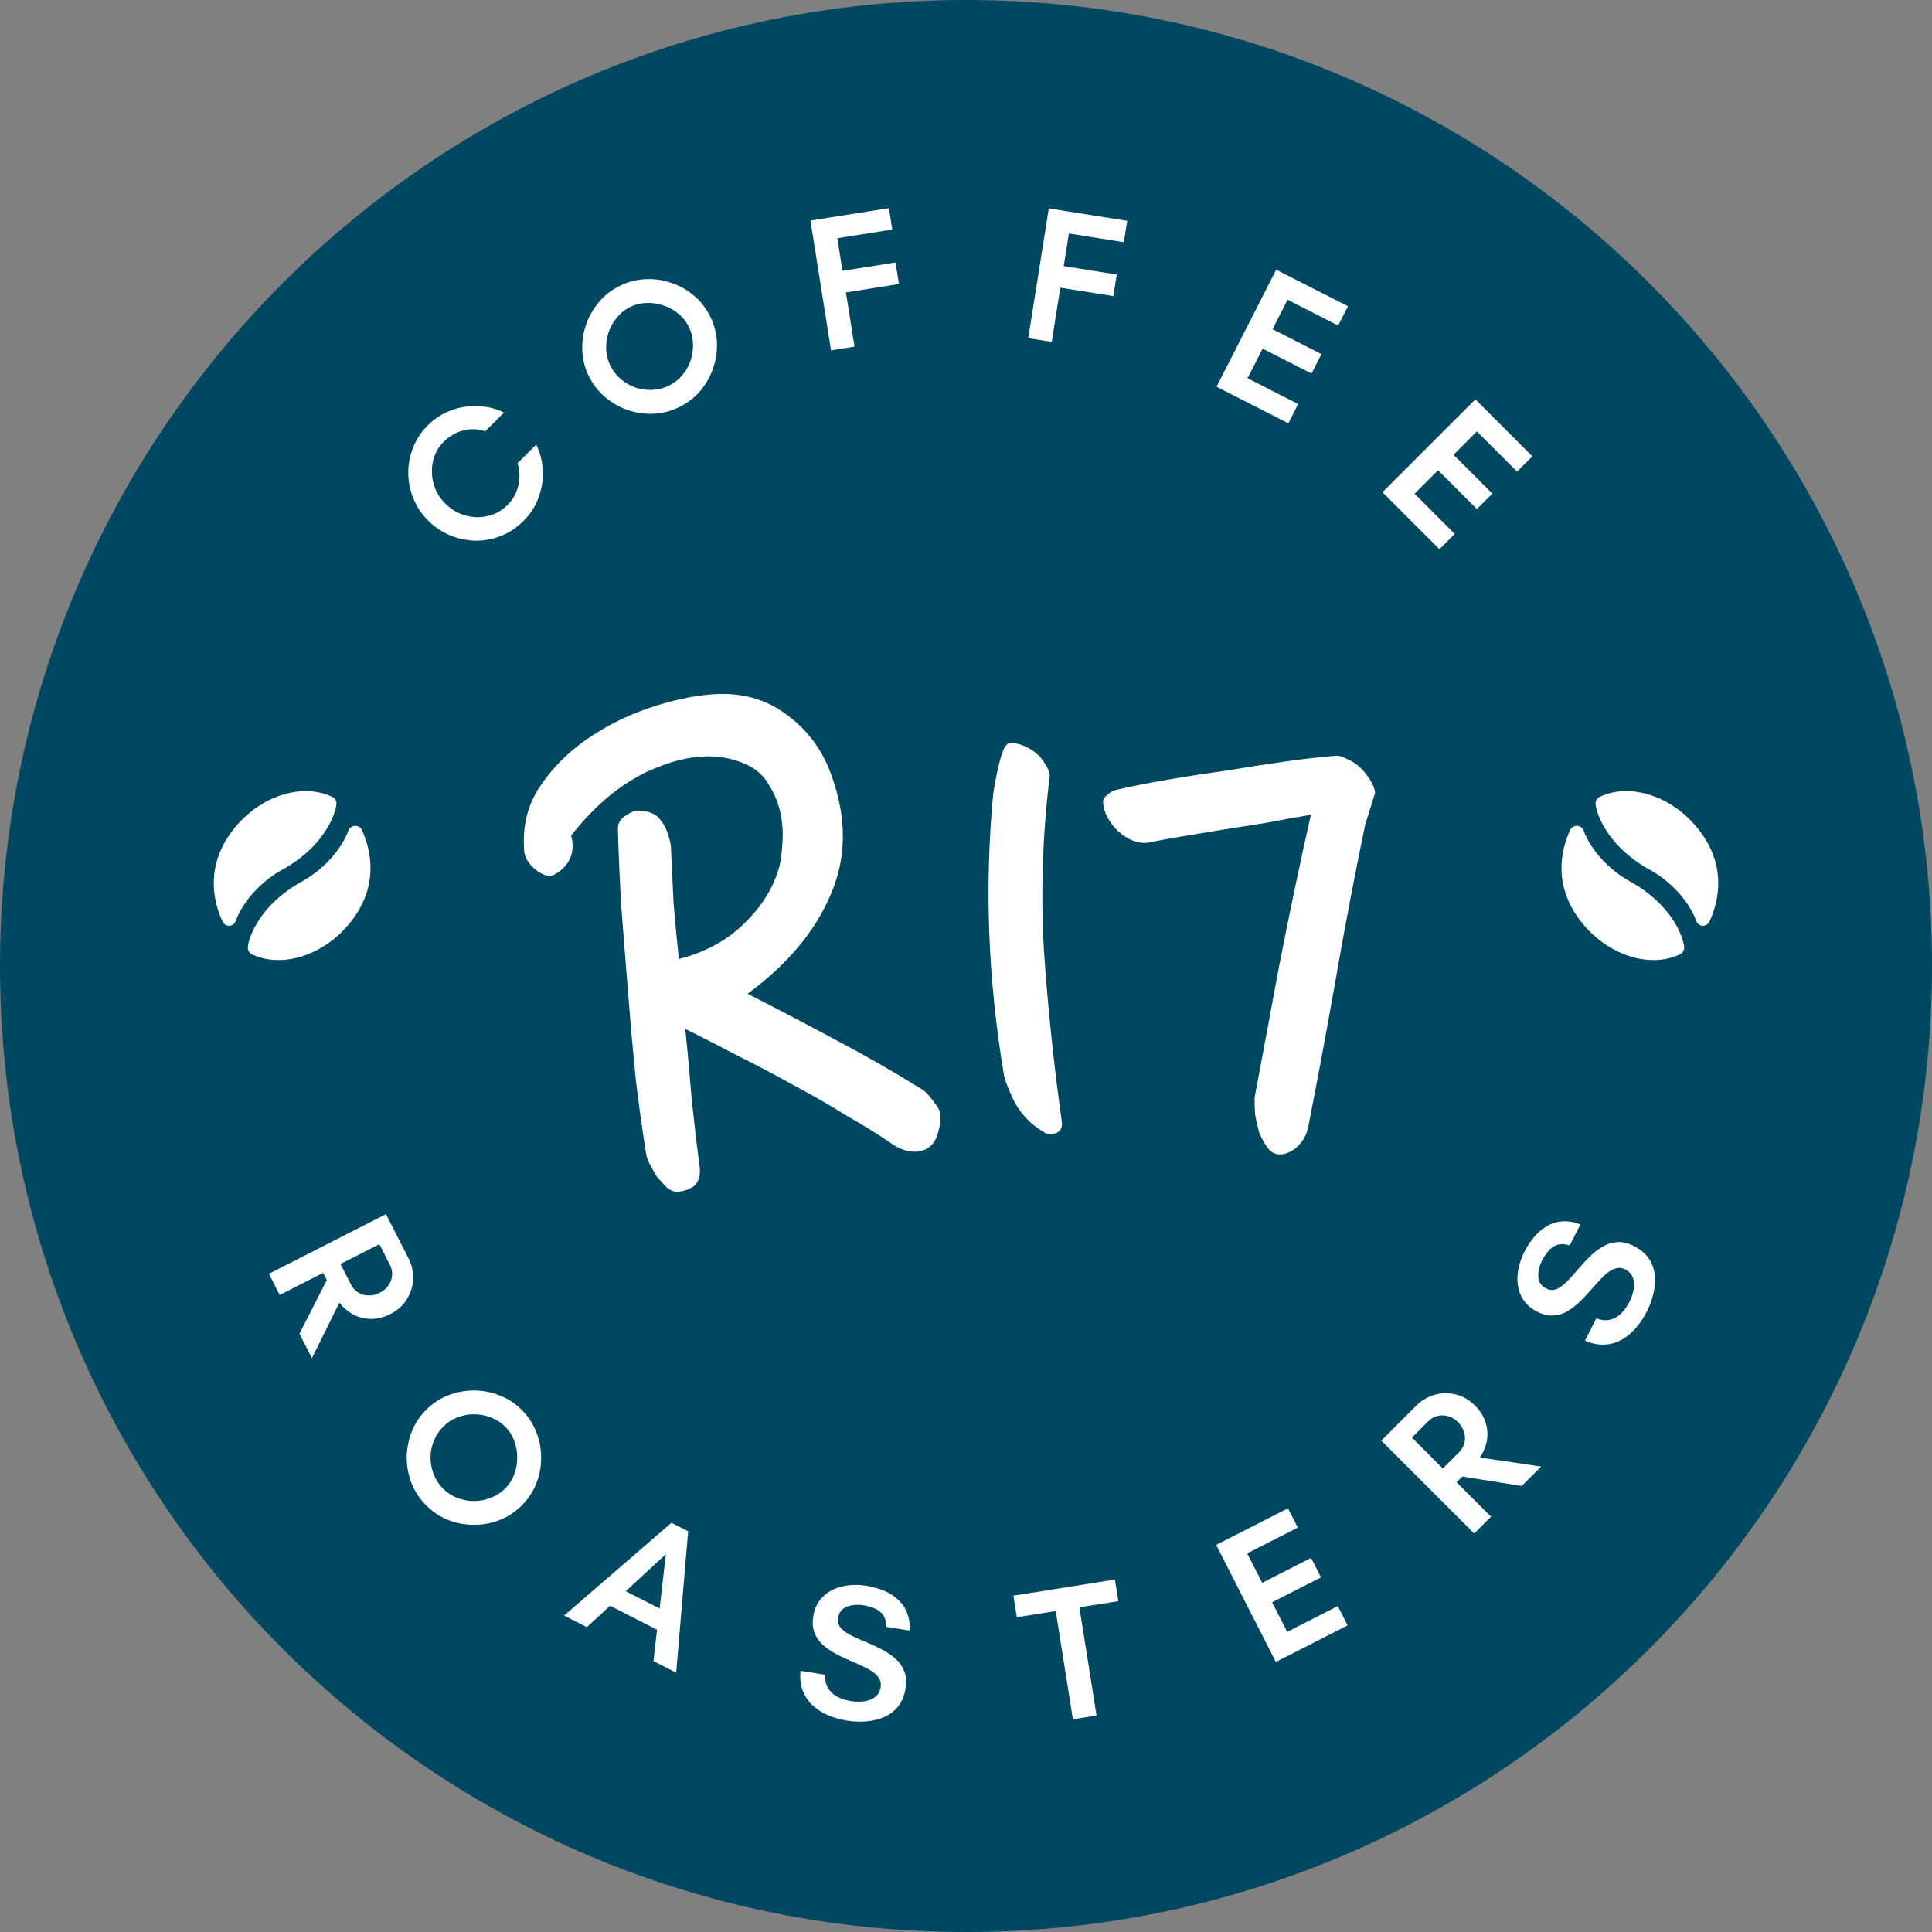
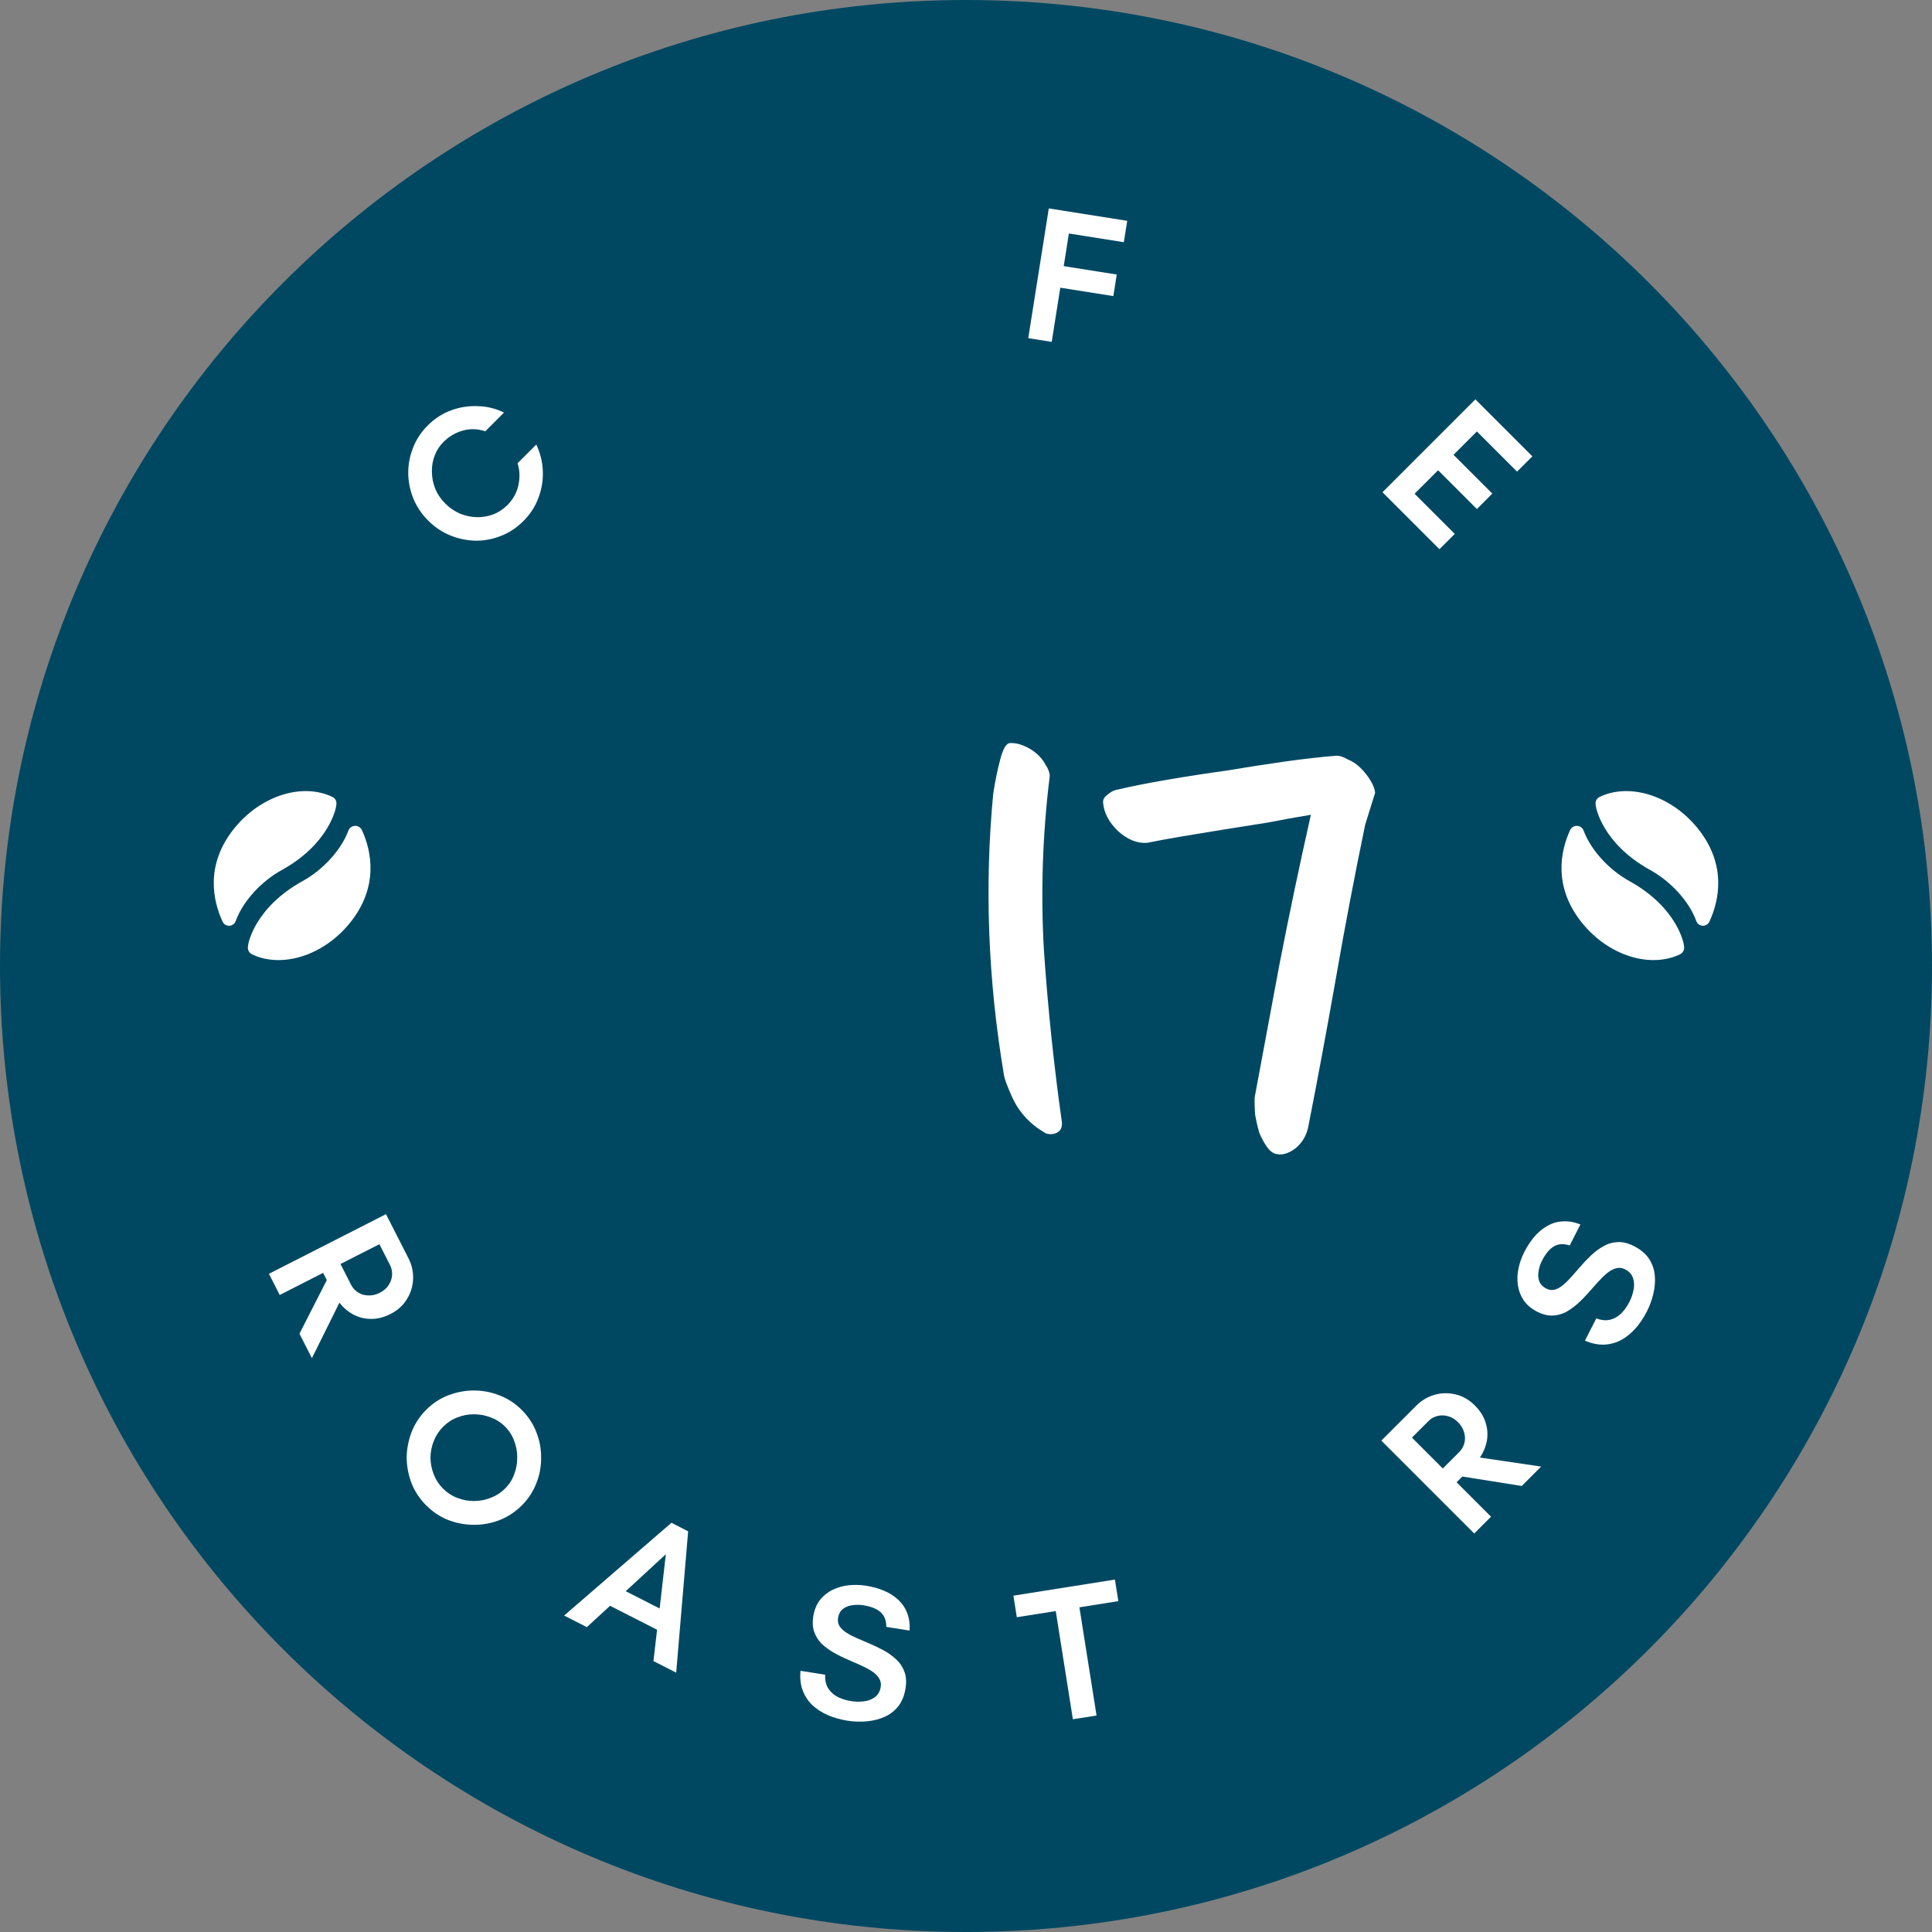
<svg xmlns="http://www.w3.org/2000/svg" fill="none" viewBox="0 0 400 400" height="400" width="400">
  <rect x="0" y="0" width="400" height="400" fill="#808080" stroke="none" />
  <path fill="#004862" d="M400 200C400 310.457 310.457 400 200 400C89.543 400 0 310.457 0 200C0 89.543 89.543 0 200 0C310.457 0 400 89.543 400 200Z" />
  <path fill="white" d="M108.369 107.874C107.011 109.232 105.484 110.25 103.787 110.929C102.09 111.608 100.336 111.947 98.526 111.947C96.716 111.909 94.962 111.551 93.265 110.872C91.549 110.175 90.012 109.147 88.655 107.789C87.316 106.45 86.298 104.942 85.6 103.264C84.902 101.548 84.544 99.794 84.525 98.003C84.506 96.174 84.836 94.411 85.515 92.714C86.175 90.998 87.193 89.452 88.57 88.075C89.984 86.661 91.587 85.624 93.378 84.964C95.169 84.304 97.008 84.012 98.894 84.087C100.779 84.125 102.599 84.568 104.352 85.416L100.477 89.291C98.894 88.763 97.338 88.716 95.811 89.15C94.283 89.584 92.944 90.376 91.794 91.526C91.021 92.299 90.427 93.213 90.012 94.269C89.597 95.325 89.399 96.447 89.418 97.635C89.418 98.804 89.645 99.973 90.097 101.142C90.55 102.274 91.247 103.311 92.19 104.254C93.095 105.159 94.114 105.857 95.245 106.347C96.376 106.799 97.526 107.044 98.695 107.082C99.846 107.101 100.977 106.912 102.09 106.516C103.202 106.083 104.192 105.432 105.059 104.565C106.21 103.415 106.964 102.057 107.322 100.492C107.68 98.889 107.624 97.362 107.153 95.91L111.027 92.035C111.857 93.77 112.31 95.599 112.385 97.522C112.461 99.408 112.159 101.256 111.48 103.066C110.82 104.857 109.783 106.46 108.369 107.874Z" />
-   <path fill="white" d="M140.834 84.183C139.147 85.042 137.392 85.533 135.568 85.654C133.732 85.751 131.942 85.526 130.196 84.979C128.463 84.396 126.882 83.525 125.454 82.367C124.014 81.186 122.864 79.751 122.004 78.064C121.145 76.377 120.666 74.616 120.569 72.78C120.471 70.944 120.702 69.165 121.262 67.444C121.833 65.686 122.703 64.106 123.873 62.701C125.031 61.273 126.454 60.13 128.141 59.27C129.851 58.398 131.625 57.914 133.461 57.816C135.284 57.695 137.063 57.926 138.797 58.509C140.542 59.057 142.117 59.915 143.521 61.085C144.949 62.243 146.093 63.666 146.953 65.353C147.824 67.063 148.315 68.849 148.424 70.708C148.522 72.544 148.279 74.329 147.696 76.063C147.136 77.784 146.278 79.359 145.12 80.787C143.95 82.191 142.521 83.323 140.834 84.183ZM138.601 79.799C139.694 79.242 140.606 78.508 141.339 77.596C142.095 76.672 142.654 75.654 143.015 74.542C143.388 73.394 143.54 72.224 143.472 71.032C143.415 69.804 143.114 68.656 142.569 67.586C142.012 66.493 141.266 65.587 140.33 64.866C139.406 64.11 138.376 63.557 137.24 63.208C136.116 62.823 134.958 62.665 133.766 62.734C132.562 62.779 131.425 63.073 130.356 63.618C129.287 64.163 128.38 64.909 127.636 65.857C126.88 66.781 126.315 67.817 125.942 68.965C125.581 70.077 125.435 71.229 125.504 72.421C125.56 73.589 125.867 74.72 126.424 75.813C126.969 76.882 127.709 77.806 128.645 78.586C129.569 79.343 130.593 79.913 131.717 80.298C132.853 80.647 134.017 80.788 135.209 80.719C136.401 80.65 137.531 80.344 138.601 79.799Z" />
-   <path fill="white" d="M172.055 72.535L167.8 45.67L184.037 43.098L184.738 47.523L173.36 49.325L174.43 56.081L185.413 54.341L186.12 58.805L175.137 60.545L176.914 71.765L172.055 72.535Z" />
  <path fill="white" d="M212.888 70.014L217.143 43.149L233.38 45.721L232.679 50.146L221.301 48.344L220.231 55.1L231.214 56.839L230.507 61.303L219.524 59.564L217.747 70.784L212.888 70.014Z" />
-   <path fill="white" d="M251.875 80.071L264.223 55.836L279.085 63.408L277.051 67.4L266.573 62.061L263.468 68.156L273.589 73.313L271.537 77.34L261.416 72.183L258.292 78.313L268.77 83.652L266.737 87.644L251.875 80.071Z" />
  <path fill="white" d="M286.23 101.914L305.463 82.681L317.258 94.476L314.09 97.643L305.774 89.328L300.938 94.165L308.97 102.197L305.774 105.393L297.741 97.361L292.877 102.225L301.192 110.541L298.024 113.709L286.23 101.914Z" />
  <path fill="white" d="M55.68 263.727L79.916 251.379L84.564 260.502C85.255 261.857 85.576 263.28 85.527 264.771C85.479 266.262 85.054 267.66 84.253 268.966C83.476 270.26 82.339 271.289 80.842 272.051C79.487 272.741 78.148 273.08 76.825 273.066C75.537 273.064 74.324 272.769 73.186 272.181C72.073 271.581 71.1 270.76 70.27 269.717L64.579 281.191L62 276.13L67.658 265.032L66.895 263.535L57.914 268.111L55.68 263.727ZM70.495 261.701L72.674 265.977C73.013 266.643 73.494 267.176 74.117 267.576C74.741 267.977 75.446 268.186 76.233 268.204C77.032 268.246 77.836 268.061 78.644 267.649C79.452 267.238 80.062 266.702 80.474 266.043C80.899 265.408 81.132 264.721 81.174 263.981C81.228 263.265 81.08 262.562 80.729 261.873L78.55 257.596L70.495 261.701Z" />
  <path fill="white" d="M88.244 311.675C86.905 310.337 85.896 308.819 85.217 307.122C84.557 305.406 84.218 303.633 84.199 301.804C84.218 299.975 84.557 298.203 85.217 296.487C85.896 294.752 86.905 293.215 88.244 291.876C89.582 290.538 91.11 289.538 92.826 288.878C94.541 288.218 96.305 287.888 98.115 287.888C99.963 287.888 101.735 288.228 103.432 288.907C105.148 289.566 106.675 290.566 108.014 291.905C109.372 293.262 110.381 294.799 111.041 296.515C111.719 298.212 112.049 299.975 112.031 301.804C112.049 303.633 111.719 305.396 111.041 307.093C110.381 308.809 109.381 310.337 108.043 311.675C106.685 313.033 105.139 314.051 103.404 314.73C101.688 315.39 99.915 315.711 98.087 315.692C96.276 315.692 94.513 315.362 92.797 314.702C91.1 314.023 89.582 313.014 88.244 311.675ZM91.722 308.196C92.59 309.064 93.57 309.705 94.664 310.12C95.777 310.553 96.917 310.77 98.087 310.77C99.293 310.77 100.453 310.553 101.565 310.12C102.716 309.686 103.715 309.045 104.564 308.196C105.431 307.329 106.063 306.339 106.459 305.227C106.892 304.114 107.1 302.964 107.081 301.776C107.1 300.588 106.892 299.438 106.459 298.325C106.044 297.194 105.412 296.204 104.564 295.355C103.715 294.507 102.725 293.875 101.594 293.46C100.481 293.027 99.322 292.81 98.115 292.81C96.946 292.81 95.805 293.027 94.692 293.46C93.599 293.875 92.618 294.516 91.751 295.384C90.902 296.232 90.252 297.222 89.799 298.353C89.365 299.466 89.139 300.616 89.12 301.804C89.139 302.992 89.365 304.142 89.799 305.255C90.233 306.367 90.874 307.348 91.722 308.196Z" />
  <path fill="white" d="M116.795 334.483L139.016 315.277L142.473 317.039L139.997 346.304L135.292 343.907L136.039 337.419L126.309 332.462L121.499 336.88L116.795 334.483ZM129.552 329.445L136.573 333.023L137.857 321.78L129.552 329.445Z" />
  <path fill="white" d="M175.445 356.249C173.944 356.011 172.575 355.619 171.339 355.072C170.102 354.525 169.038 353.83 168.146 352.987C167.257 352.117 166.596 351.094 166.161 349.918C165.731 348.716 165.59 347.385 165.741 345.923L170.837 346.731C170.784 347.748 170.967 348.641 171.385 349.409C171.83 350.182 172.462 350.795 173.281 351.248C174.126 351.706 175.115 352.025 176.248 352.204C177.091 352.338 177.952 352.353 178.833 352.249C179.713 352.146 180.473 351.861 181.114 351.396C181.785 350.908 182.196 350.19 182.346 349.242C182.455 348.557 182.323 347.942 181.95 347.397C181.604 346.856 181.087 346.369 180.399 345.937C179.712 345.504 178.939 345.098 178.081 344.719C177.25 344.344 176.429 343.985 175.62 343.641C174.507 343.167 173.468 342.652 172.503 342.094C171.565 341.541 170.745 340.925 170.042 340.246C169.37 339.546 168.877 338.739 168.563 337.825C168.248 336.911 168.183 335.875 168.366 334.716C168.579 333.373 169.028 332.243 169.713 331.325C170.425 330.412 171.294 329.699 172.32 329.187C173.346 328.674 174.464 328.352 175.673 328.219C176.882 328.087 178.092 328.116 179.304 328.308C180.673 328.525 181.914 328.87 183.027 329.343C184.167 329.821 185.147 330.449 185.969 331.227C186.795 331.979 187.407 332.886 187.806 333.948C188.231 335.014 188.403 336.229 188.322 337.593L183.502 336.83C183.5 335.48 183.095 334.457 182.287 333.762C181.506 333.071 180.311 332.599 178.705 332.344C177.967 332.227 177.211 332.229 176.436 332.349C175.692 332.447 175.043 332.709 174.489 333.134C173.962 333.564 173.636 334.174 173.511 334.964C173.407 335.622 173.517 336.207 173.841 336.717C174.169 337.201 174.64 337.64 175.252 338.034C175.865 338.428 176.563 338.795 177.346 339.135C178.129 339.475 178.925 339.817 179.735 340.162C180.799 340.6 181.829 341.087 182.824 341.623C183.819 342.158 184.705 342.785 185.483 343.502C186.264 344.193 186.845 345.041 187.226 346.046C187.611 347.025 187.697 348.186 187.485 349.529C187.243 351.057 186.733 352.313 185.956 353.297C185.184 354.254 184.232 354.981 183.1 355.477C181.969 355.972 180.733 356.276 179.392 356.388C178.078 356.504 176.762 356.457 175.445 356.249Z" />
  <path fill="white" d="M222.129 355.952L218.581 333.552L210.521 334.828L209.814 330.364L230.832 327.035L231.539 331.499L223.48 332.776L227.028 355.177L222.129 355.952Z" />
-   <path fill="white" d="M264.15 344.088L251.801 319.852L266.663 312.28L268.697 316.271L258.219 321.61L261.324 327.705L271.446 322.547L273.498 326.575L263.376 331.732L266.5 337.862L276.978 332.523L279.012 336.515L264.15 344.088Z" />
  <path fill="white" d="M305.221 317.497L285.988 298.264L293.229 291.023C294.304 289.948 295.558 289.203 296.991 288.788C298.424 288.373 299.885 288.345 301.375 288.703C302.846 289.043 304.175 289.807 305.363 290.995C306.438 292.069 307.173 293.238 307.569 294.502C307.965 295.727 308.059 296.972 307.852 298.235C307.626 299.48 307.145 300.658 306.409 301.771L319.081 303.638L315.064 307.654L302.761 305.702L301.573 306.89L308.7 314.018L305.221 317.497ZM298.716 304.034L302.11 300.639C302.638 300.111 302.996 299.489 303.185 298.773C303.373 298.056 303.355 297.321 303.128 296.567C302.921 295.793 302.497 295.086 301.856 294.445C301.214 293.804 300.517 293.389 299.763 293.201C299.027 292.993 298.301 292.984 297.585 293.172C296.887 293.342 296.265 293.7 295.718 294.247L292.324 297.641L298.716 304.034Z" />
  <path fill="white" d="M340.969 271.52C340.279 272.874 339.483 274.055 338.581 275.062C337.679 276.069 336.689 276.866 335.611 277.454C334.51 278.03 333.333 278.343 332.08 278.393C330.804 278.431 329.494 278.153 328.151 277.559L330.493 272.961C331.445 273.326 332.35 273.428 333.21 273.268C334.082 273.084 334.86 272.672 335.545 272.033C336.242 271.371 336.85 270.529 337.371 269.507C337.758 268.747 338.039 267.932 338.212 267.063C338.386 266.193 338.35 265.382 338.106 264.629C337.849 263.84 337.293 263.227 336.438 262.791C335.82 262.477 335.195 262.412 334.561 262.598C333.94 262.761 333.317 263.102 332.693 263.622C332.069 264.142 331.444 264.751 330.819 265.45C330.205 266.125 329.61 266.794 329.032 267.458C328.238 268.37 327.427 269.199 326.598 269.944C325.782 270.665 324.943 271.255 324.081 271.714C323.207 272.136 322.287 272.356 321.321 272.373C320.354 272.389 319.349 272.131 318.303 271.598C317.091 270.981 316.155 270.205 315.494 269.269C314.846 268.31 314.436 267.264 314.266 266.129C314.096 264.995 314.134 263.833 314.382 262.642C314.63 261.451 315.032 260.309 315.589 259.216C316.218 257.981 316.93 256.907 317.724 255.995C318.53 255.059 319.43 254.32 320.424 253.779C321.394 253.226 322.446 252.924 323.58 252.873C324.725 252.798 325.934 253.01 327.206 253.509L324.991 257.857C323.706 257.441 322.608 257.511 321.698 258.064C320.799 258.594 319.981 259.584 319.242 261.033C318.903 261.698 318.671 262.418 318.546 263.192C318.409 263.931 318.458 264.629 318.691 265.286C318.937 265.92 319.416 266.419 320.129 266.782C320.723 267.085 321.312 267.161 321.898 267.01C322.46 266.848 323.023 266.536 323.587 266.075C324.151 265.614 324.715 265.064 325.281 264.424C325.846 263.784 326.418 263.133 326.995 262.469C327.741 261.592 328.523 260.764 329.34 259.983C330.156 259.202 331.026 258.552 331.948 258.035C332.847 257.505 333.833 257.214 334.907 257.163C335.957 257.099 337.087 257.376 338.299 257.993C339.677 258.696 340.714 259.568 341.41 260.611C342.082 261.642 342.479 262.772 342.601 264.001C342.722 265.23 342.629 266.5 342.321 267.809C342.025 269.095 341.575 270.332 340.969 271.52Z" />
  <path fill="white" d="M68.861 165.016C69.422 165.302 69.736 165.915 69.64 166.537C69.609 166.812 69.575 167.034 69.575 167.034C69.575 167.034 68.366 174.605 58.296 180.155C54.2 182.413 50.306 186.521 48.798 190.7C48.598 191.259 48.08 191.643 47.486 191.67C46.893 191.697 46.342 191.363 46.092 190.824C44.136 186.632 42.36 179.097 48.519 171.483C54.072 164.617 62.729 162.028 68.861 165.016Z" clip-rule="evenodd" fill-rule="evenodd" />
  <path fill="white" d="M52.151 197.568C51.564 197.273 51.234 196.633 51.334 195.984C51.362 195.729 51.392 195.53 51.392 195.53C51.392 195.53 52.601 187.959 62.67 182.408C66.73 180.171 70.59 176.115 72.128 171.976C72.341 171.399 72.882 171.007 73.497 170.985C74.112 170.963 74.68 171.313 74.935 171.874C76.867 176.09 78.542 183.547 72.448 191.081C66.907 197.929 58.28 200.523 52.151 197.568Z" clip-rule="evenodd" fill-rule="evenodd" />
  <path fill="white" d="M347.851 197.568C348.437 197.273 348.767 196.633 348.667 195.984C348.64 195.729 348.609 195.53 348.609 195.53C348.609 195.53 347.401 187.959 337.331 182.408C333.271 180.171 329.411 176.115 327.874 171.976C327.66 171.399 327.12 171.007 326.504 170.985C325.889 170.963 325.321 171.313 325.066 171.874C323.134 176.09 321.459 183.547 327.553 191.081C333.094 197.929 341.721 200.523 347.851 197.568Z" clip-rule="evenodd" fill-rule="evenodd" />
  <path fill="white" d="M331.14 165.016C330.579 165.302 330.264 165.915 330.36 166.537C330.391 166.812 330.425 167.034 330.425 167.034C330.425 167.034 331.634 174.605 341.704 180.155C345.8 182.413 349.694 186.521 351.202 190.7C351.402 191.259 351.92 191.643 352.514 191.67C353.107 191.697 353.658 191.363 353.908 190.824C355.864 186.632 357.64 179.097 351.481 171.483C345.928 164.617 337.271 162.028 331.14 165.016Z" clip-rule="evenodd" fill-rule="evenodd" />
-   <path fill="white" d="M133.755 238.773C133.032 234.278 132.322 229.166 131.625 223.437C131.05 217.699 130.527 211.834 130.056 205.842C129.575 199.728 129.103 193.736 128.641 187.866C128.301 181.986 128.066 176.652 127.935 171.864C127.839 170.641 128.317 169.68 129.37 168.982C130.535 168.152 131.489 167.77 132.232 167.834C134.453 167.905 135.983 168.585 136.822 169.872C137.775 171.028 138.465 172.758 138.892 175.062C139.078 178.985 139.263 182.908 139.449 186.831C139.757 190.744 140.126 194.652 140.556 198.556C145.982 197.144 150.409 194.766 153.838 191.42C157.388 188.064 159.804 184.367 161.086 180.329C161.582 178.813 161.87 177.006 161.951 174.908C162.154 172.8 162.052 170.717 161.644 168.657C161.226 166.475 160.456 164.506 159.333 162.748C158.323 160.859 156.857 159.436 154.936 158.48C152.121 157.102 149.119 156.477 145.93 156.605C142.74 156.733 139.477 157.482 136.14 158.852C132.915 160.09 129.738 161.94 126.61 164.401C123.603 166.852 120.814 169.717 118.242 172.996C118.753 174.801 118.639 176.471 117.898 178.006C117.148 179.419 116.002 180.493 114.461 181.23C113.502 181.551 112.301 181.154 110.86 180.037C109.409 178.797 108.63 177.505 108.525 176.16C108.14 171.268 109.153 166.944 111.564 163.185C114.088 159.295 117.332 155.964 121.298 153.191C125.263 150.418 129.582 148.232 134.255 146.634C138.928 145.036 143.283 144.078 147.318 143.76C153.31 143.289 158.464 144.667 162.778 147.896C167.083 151.003 170.176 155.127 172.058 160.27C175.348 169.24 175.325 177.547 171.989 185.192C168.775 192.828 163.039 199.678 154.78 205.742C161.447 209.155 167.672 212.418 173.454 215.531C179.358 218.635 185.287 222.044 191.239 225.759C192.031 226.435 192.912 227.473 193.884 228.873C194.968 230.141 195.009 232.23 194.007 235.139C193.408 236.909 192.201 237.988 190.386 238.377C188.684 238.634 186.929 238.218 185.12 237.13C182.257 235.141 179.021 233.119 175.415 231.065C171.92 228.879 168.247 226.769 164.396 224.734C160.535 222.577 156.683 220.542 152.841 218.63C148.99 216.595 145.336 214.729 141.88 213.033C142.388 217.914 142.834 222.801 143.219 227.693C143.716 232.452 144.27 237.146 144.881 241.774C145.015 243.486 144.622 244.747 143.702 245.558C142.772 246.246 141.573 246.648 140.105 246.764C139.362 246.699 138.661 246.385 138.001 245.822C137.332 245.136 136.658 244.39 135.979 243.582C135.413 242.642 134.913 241.758 134.478 240.931C134.035 239.982 133.793 239.263 133.755 238.773Z" />
  <path fill="white" d="M214.978 233.673C212.632 232.012 210.869 229.936 209.689 227.445C208.499 224.831 207.87 223.097 207.803 222.241C204.541 202.687 203.82 183.364 205.64 164.272C206.049 161.656 206.539 159.279 207.109 157.142C207.679 155.006 208.331 153.909 209.065 153.851C209.921 153.783 210.857 153.956 211.874 154.368C212.891 154.78 213.795 155.324 214.586 156C215.378 156.676 215.991 157.428 216.425 158.255C216.981 159.072 217.289 159.848 217.346 160.582C215.844 172.759 215.442 184.849 216.14 196.852C216.952 208.724 218.191 220.562 219.858 232.366C219.954 233.589 219.462 234.366 218.381 234.697C217.779 234.868 217.162 234.855 216.532 234.658C216.014 234.33 215.496 234.001 214.978 233.673Z" />
  <path fill="white" d="M282.641 170.762C280.412 181.52 278.366 192.263 276.503 202.991C274.631 213.597 272.772 223.587 270.925 232.961C270.59 234.956 269.671 236.567 268.168 237.792C266.655 238.896 265.268 239.251 264.007 238.858C263.376 238.662 262.782 238.155 262.226 237.337C261.669 236.52 261.164 235.575 260.711 234.503C260.37 233.3 260.09 232.091 259.872 230.878C259.766 229.533 259.731 228.305 259.767 227.195C261.239 219.327 262.926 210.274 264.827 200.034C266.841 189.663 269.033 179.216 271.404 168.693C268.489 169.169 265.456 169.715 262.305 170.332C259.145 170.827 256.046 171.317 253.008 171.802C249.97 172.288 247.115 172.758 244.444 173.215C241.773 173.671 239.469 174.098 237.531 174.497C235.452 174.661 233.419 173.836 231.431 172.024C229.565 170.202 228.55 168.252 228.386 166.173C228.338 165.561 228.605 165.048 229.188 164.633C229.761 164.096 230.348 163.742 230.95 163.572C234.091 162.832 237.665 162.12 241.671 161.436C245.678 160.751 249.751 160.123 253.889 159.552C258.018 158.857 262.03 158.234 265.924 157.682C269.94 157.119 273.477 156.718 276.534 156.477C277.268 156.42 278.086 156.663 278.991 157.207C280.007 157.619 280.916 158.224 281.717 159.023C282.519 159.821 283.202 160.69 283.768 161.63C284.335 162.569 284.646 163.406 284.704 164.14L282.641 170.762Z" />
</svg>